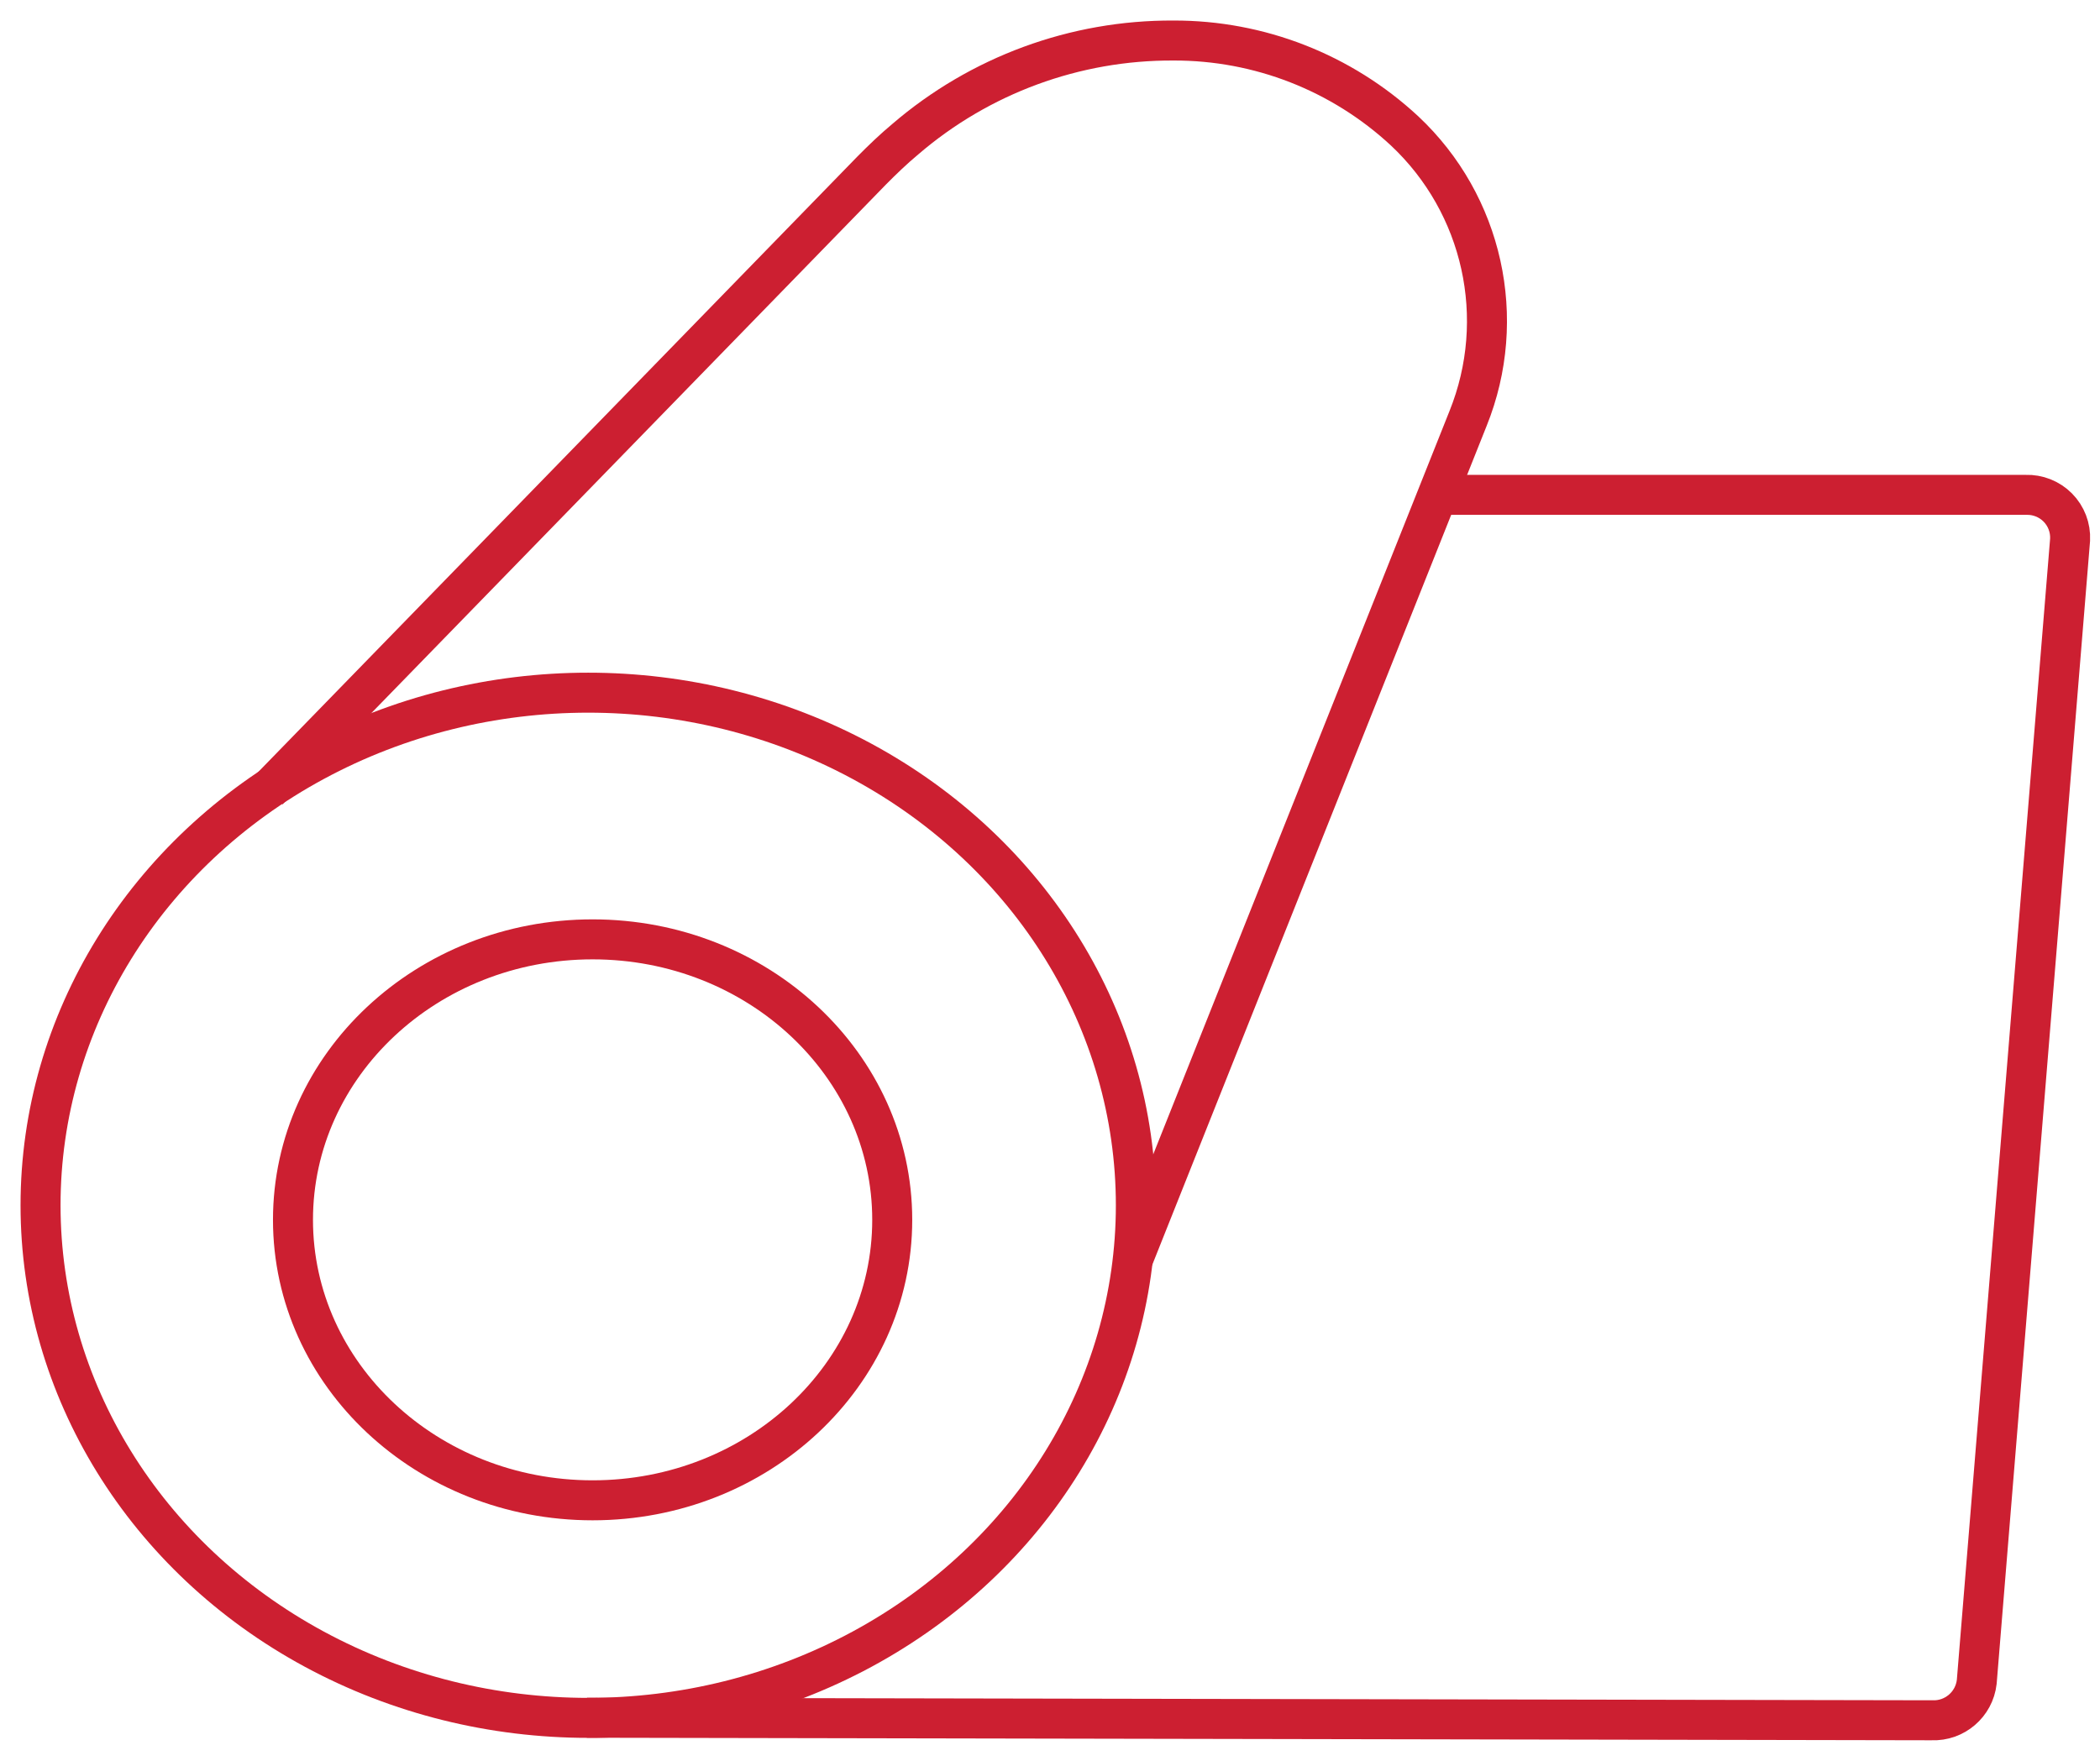
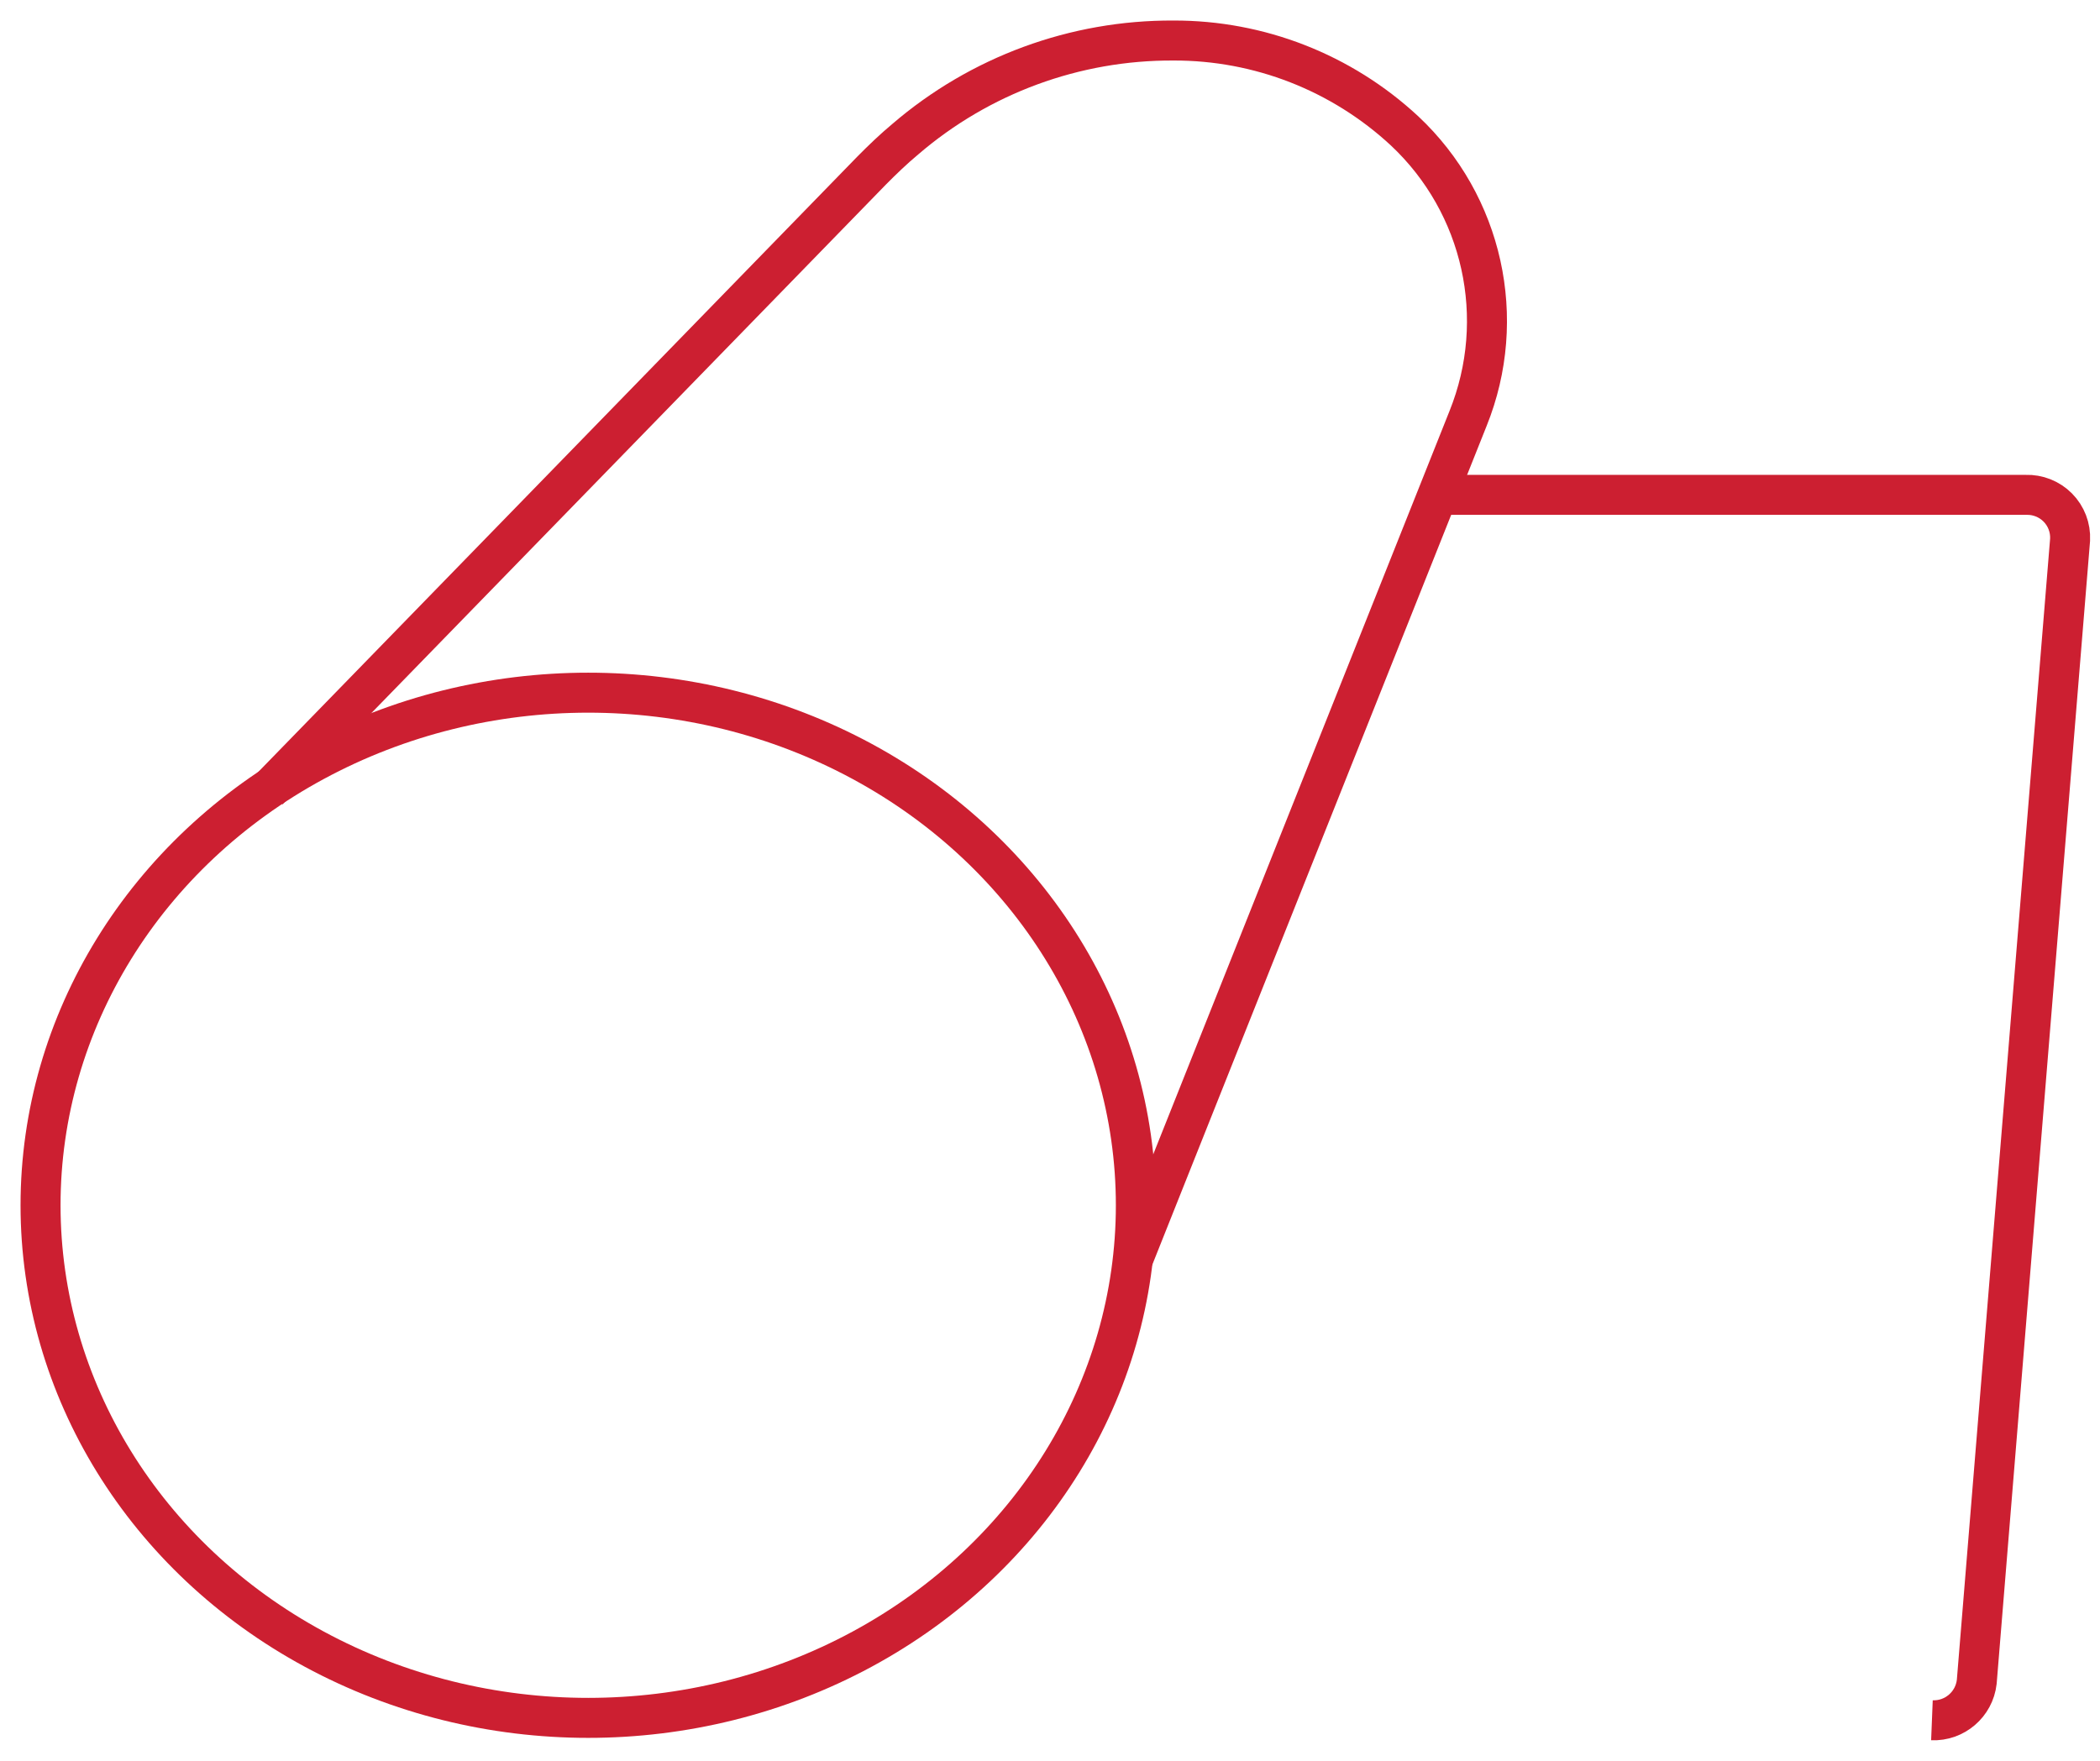
<svg xmlns="http://www.w3.org/2000/svg" width="62" height="52" viewBox="0 0 62 52">
  <g fill="none" fill-rule="evenodd">
    <g stroke="#CC1F31" stroke-width="1.181">
      <g transform="translate(-526 -603) translate(527 604)">
        <ellipse cx="16.366" cy="34.594" rx="16.169" ry="15.138" />
        <path d="M32.46 36.161l9.883-24.803c1.188-2.948.442-6.323-1.878-8.496-1.854-1.72-4.29-2.673-6.82-2.665-2.903-.015-5.715 1.02-7.917 2.913-.346.288-.673.603-.988.921L6.917 22.343" />
-         <path d="M41.276 13.614H58.81c.353-.012.695.124.944.375.248.251.38.595.363.948l-2.756 33.732c-.076.666-.653 1.161-1.323 1.134l-39.708-.075" />
-         <ellipse cx="16.496" cy="35.024" rx="8.846" ry="8.283" />
+         <path d="M41.276 13.614H58.81c.353-.012.695.124.944.375.248.251.38.595.363.948l-2.756 33.732c-.076.666-.653 1.161-1.323 1.134" />
      </g>
    </g>
  </g>
</svg>